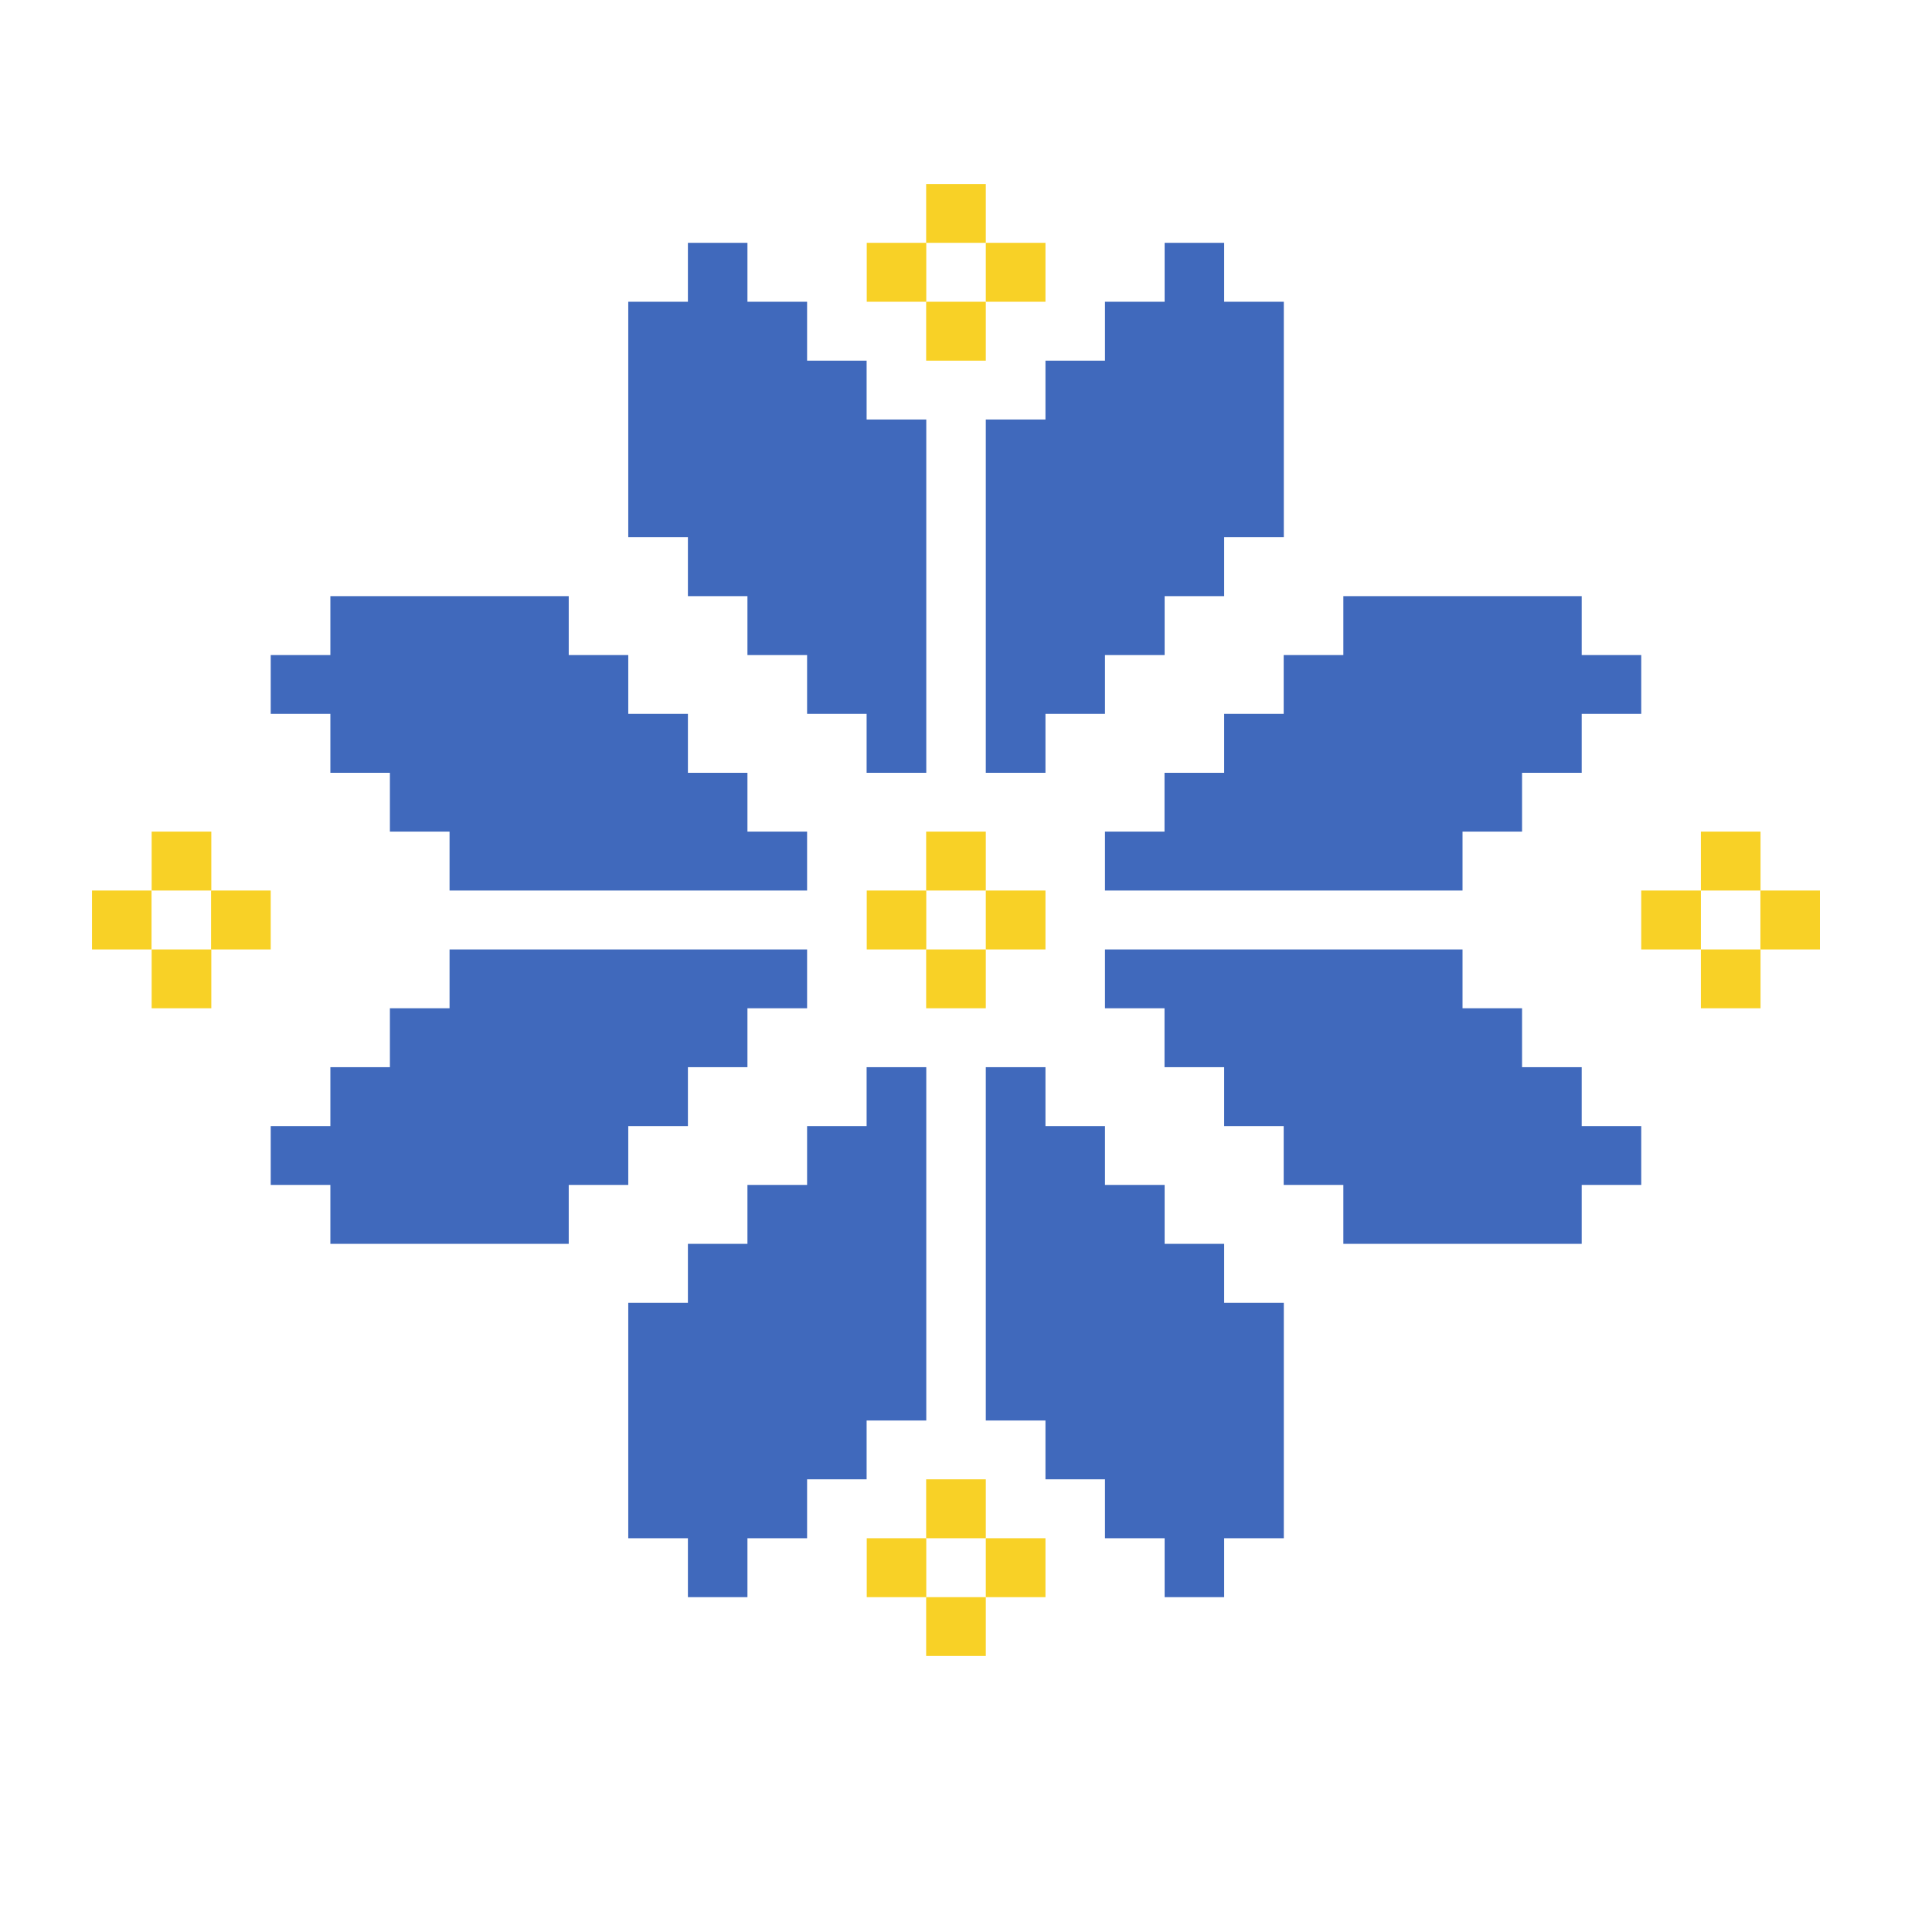
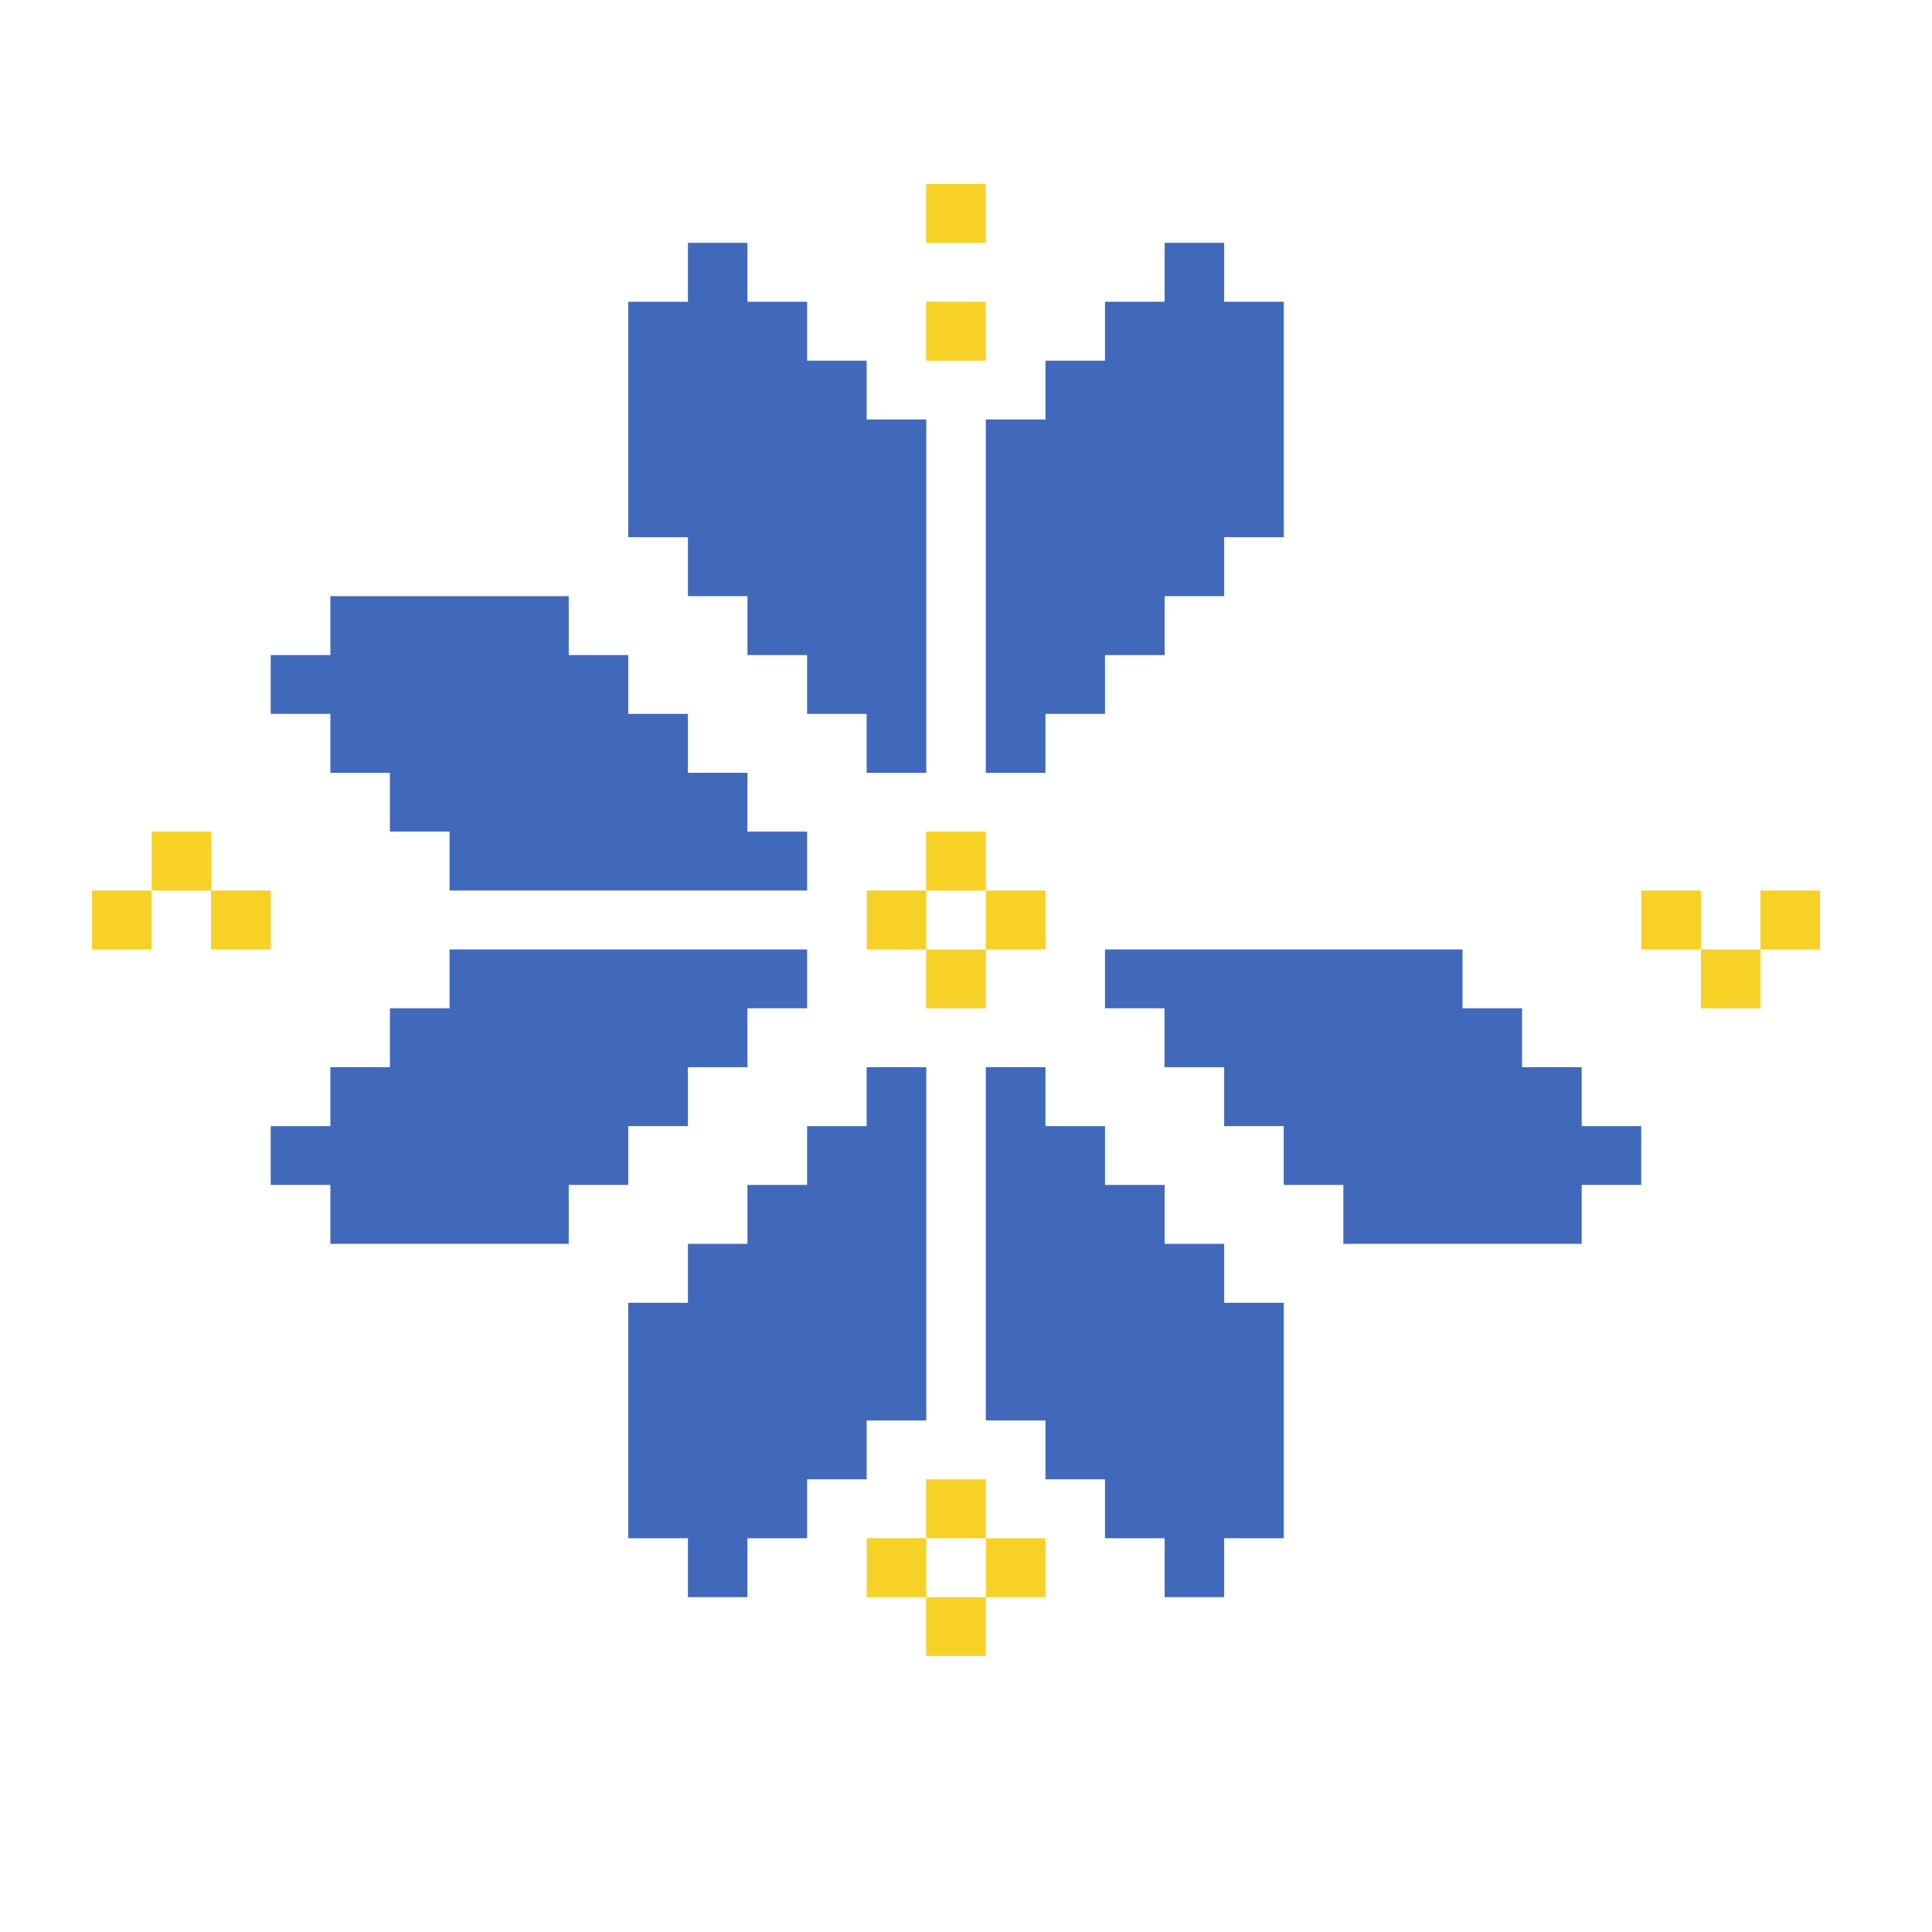
<svg xmlns="http://www.w3.org/2000/svg" width="16" height="16" viewBox="0 0 16 16" fill="none">
  <path d="M7.67 8.35H8.164V7.863H7.67V8.35Z" fill="#F8D126" />
  <path d="M7.67 6.887V7.375H8.164V6.887H7.67Z" fill="#F8D126" />
  <path d="M7.178 7.375V7.863H7.671V7.375H7.178Z" fill="#F8D126" />
  <path d="M8.658 7.863V7.375H8.164V7.863H8.658Z" fill="#F8D126" />
  <path d="M7.67 2.987H8.164V2.499H7.67V2.987Z" fill="#F8D126" />
  <path d="M7.67 1.524V2.011H8.164V1.524H7.67Z" fill="#F8D126" />
-   <path d="M7.178 2.011V2.499H7.671V2.011H7.178Z" fill="#F8D126" />
-   <path d="M8.658 2.499V2.011H8.164V2.499H8.658Z" fill="#F8D126" />
  <path d="M14.086 8.35H14.58V7.863H14.086V8.35Z" fill="#F8D126" />
-   <path d="M14.086 6.887V7.375H14.58V6.887H14.086Z" fill="#F8D126" />
  <path d="M13.592 7.375V7.863H14.086V7.375H13.592Z" fill="#F8D126" />
  <path d="M15.072 7.863V7.375H14.579V7.863H15.072Z" fill="#F8D126" />
-   <path d="M1.256 8.35H1.75V7.863H1.256V8.35Z" fill="#F8D126" />
  <path d="M1.256 6.887V7.375H1.75V6.887H1.256Z" fill="#F8D126" />
  <path d="M0.762 7.375V7.863H1.255V7.375H0.762Z" fill="#F8D126" />
  <path d="M2.242 7.863V7.375H1.748V7.863H2.242Z" fill="#F8D126" />
  <path d="M7.67 13.714H8.164V13.227H7.67V13.714Z" fill="#F8D126" />
  <path d="M7.67 12.251V12.739H8.164V12.251H7.67Z" fill="#F8D126" />
  <path d="M7.178 12.739V13.227H7.671V12.739H7.178Z" fill="#F8D126" />
  <path d="M8.658 13.227V12.739H8.164V13.227H8.658Z" fill="#F8D126" />
  <path d="M9.645 2.011V2.499H9.151V2.987H8.658V3.474H8.164V3.962V4.449V4.937V5.425V5.912V6.4H8.658V5.912H9.151V5.425H9.645V4.937H10.138V4.449H10.632V3.962V3.474V2.987V2.499H10.138V2.011H9.645Z" fill="#4069BC" />
  <path d="M5.697 2.011V2.499H5.203V4.449H5.697V4.937H6.19V5.425H6.684V5.912H7.177V6.4H7.671V5.912V5.425V4.937V4.449V3.962V3.474H7.177V2.987H6.684V2.499H6.19V2.011H5.697Z" fill="#4069BC" />
  <path d="M8.658 9.326V8.838H8.164V11.764H8.658V12.251H9.151V12.739H9.645V13.227H10.138V12.739H10.632V12.251V11.764V11.276V10.789H10.138V10.301H9.645V9.813H9.151V9.326H8.658Z" fill="#4069BC" />
  <path d="M7.177 9.326H6.684V9.813H6.19V10.301H5.697V10.789H5.203V11.276V11.764V12.251V12.739H5.697V13.227H6.19V12.739H6.684V12.251H7.177V11.764H7.671V11.276V10.789V10.301V9.813V9.326V8.838H7.177V9.326Z" fill="#4069BC" />
  <path d="M4.216 4.937H2.736V5.425H2.242V5.912H2.736V6.4H3.229V6.887H3.723V7.375H4.216H4.71H5.203H5.697H6.19H6.684V6.887H6.19V6.4H5.697V5.912H5.203V5.425H4.71V4.937H4.216Z" fill="#4069BC" />
  <path d="M2.242 9.813H2.736V10.301H4.71V9.813H5.203V9.326H5.697V8.838H6.19V8.35H6.684V7.863H6.19H5.697H5.203H4.71H4.216H3.723V8.35H3.229V8.838H2.736V9.326H2.242V9.813Z" fill="#4069BC" />
-   <path d="M12.605 4.937H11.125V5.425H10.631V5.912H10.138V6.4H9.644V6.887H9.151V7.375H9.644H10.138H10.631H11.125H11.618H12.112V6.887H12.605V6.4H13.099V5.912H13.592V5.425H13.099V4.937H12.605Z" fill="#4069BC" />
  <path d="M11.618 7.863H9.151V8.35H9.644V8.838H10.138V9.326H10.631V9.813H11.125V10.301H11.618H12.112H12.605H13.099V9.813H13.592V9.326H13.099V8.838H12.605V8.35H12.112V7.863H11.618Z" fill="#4069BC" />
</svg>